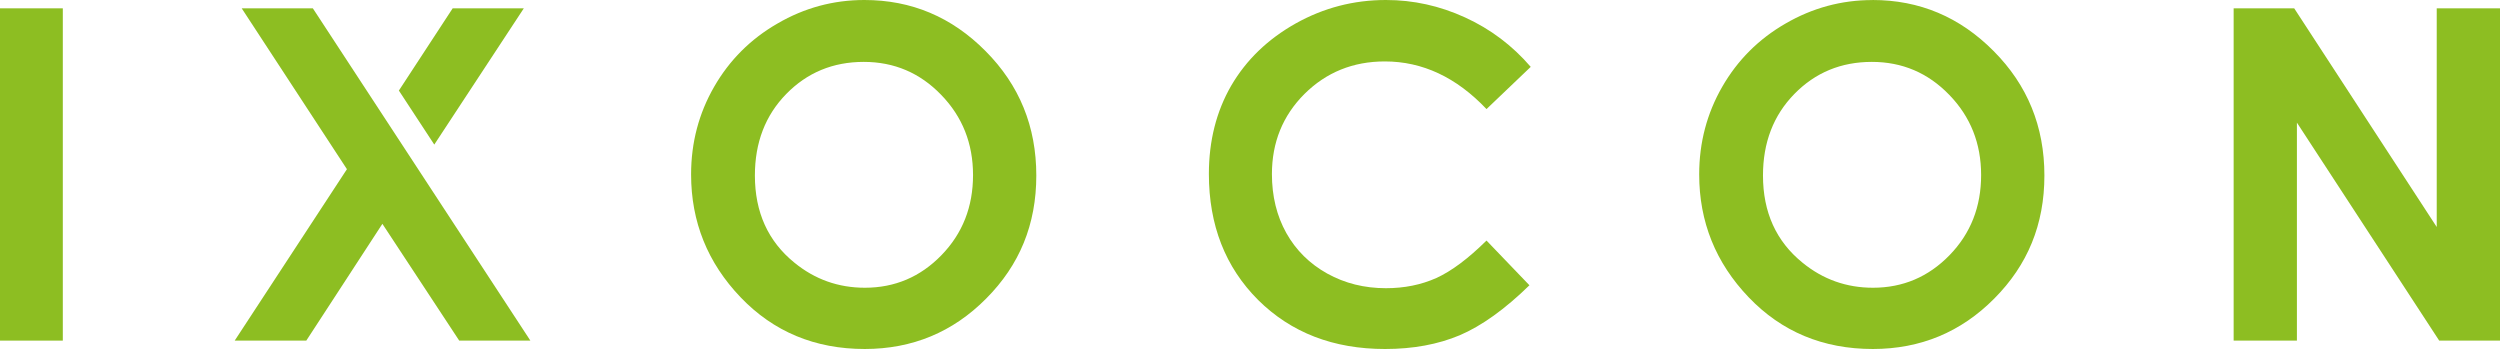
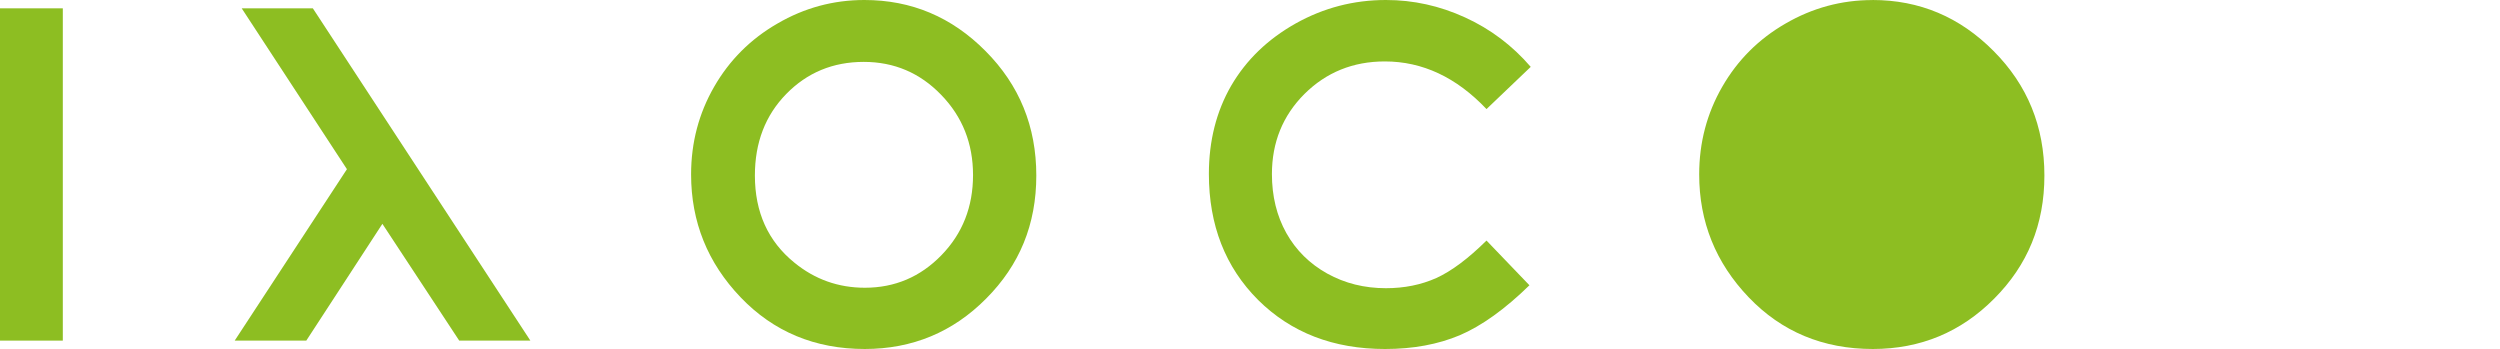
<svg xmlns="http://www.w3.org/2000/svg" id="a" viewBox="0 0 435.03 60.73">
  <defs>
    <style>.b,.c{fill:#8dbe22;}.c{fill-rule:evenodd;}</style>
  </defs>
  <polygon class="b" points="0 1.45 10.93 1.45 10.93 59.27 0 59.27 0 1.45 0 1.45" />
  <path class="c" d="M150.42,0c8.18,0,15.2,2.96,21.07,8.88,5.9,5.92,8.84,13.14,8.84,21.66s-2.91,15.58-8.73,21.42c-5.79,5.84-12.83,8.76-21.11,8.77-8.67,0-15.88-3-21.62-9-5.74-6-8.61-13.13-8.61-21.38,0-5.53,1.34-10.61,4.01-15.25,2.67-4.64,6.34-8.31,11.01-11C139.98,1.36,145.02,0,150.42,0h0ZM150.3,10.77c-5.35,0-9.84,1.86-13.48,5.58-3.64,3.72-5.46,8.45-5.46,14.19,0,6.39,2.29,11.45,6.88,15.17,3.56,2.91,7.65,4.36,12.26,4.36,5.21,0,9.66-1.89,13.32-5.66,3.67-3.77,5.5-8.42,5.5-13.95,0-5.5-1.85-10.15-5.54-13.95-3.69-3.83-8.19-5.74-13.48-5.74h0Z" />
  <path class="b" d="M266.37,11.63l-7.7,7.35c-5.24-5.53-11.14-8.29-17.69-8.29-5.53,0-10.19,1.89-13.99,5.66-3.77,3.77-5.66,8.42-5.66,13.95,0,3.85.84,7.27,2.51,10.26,1.68,2.99,4.05,5.33,7.11,7.04,3.07,1.7,6.47,2.55,10.22,2.55,3.2,0,6.12-.59,8.77-1.77,2.65-1.21,5.55-3.38,8.73-6.52l7.47,7.78c-4.27,4.17-8.31,7.06-12.11,8.69-3.8,1.6-8.14,2.4-13.01,2.4-8.99,0-16.35-2.84-22.09-8.53-5.71-5.71-8.57-13.02-8.57-21.93,0-5.76,1.3-10.89,3.89-15.37,2.62-4.48,6.35-8.08,11.2-10.81C230.33,1.36,235.56,0,241.17,0c4.77,0,9.35,1.01,13.76,3.03,4.43,2.02,8.24,4.89,11.44,8.61h0Z" />
-   <path class="c" d="M325.84,0c8.18,0,15.2,2.96,21.07,8.88,5.9,5.92,8.84,13.14,8.84,21.66s-2.91,15.58-8.73,21.42c-5.79,5.84-12.83,8.76-21.11,8.77-8.67,0-15.88-3-21.62-9-5.74-6-8.61-13.13-8.61-21.38,0-5.53,1.34-10.61,4.01-15.25,2.67-4.64,6.34-8.31,11.01-11,4.69-2.72,9.73-4.09,15.13-4.09h0ZM325.72,10.77c-5.35,0-9.84,1.86-13.48,5.58-3.64,3.72-5.46,8.45-5.46,14.19,0,6.39,2.29,11.45,6.88,15.17,3.56,2.91,7.65,4.36,12.26,4.36,5.21,0,9.65-1.89,13.32-5.66,3.67-3.77,5.5-8.42,5.5-13.95,0-5.5-1.85-10.15-5.54-13.95-3.7-3.83-8.19-5.74-13.48-5.74h0Z" />
-   <polygon class="b" points="388.68 1.45 399.22 1.45 424.02 39.5 424.02 1.45 435.03 1.45 435.03 59.27 424.45 59.27 399.69 21.34 399.69 59.27 388.68 59.27 388.68 1.45 388.68 1.45" />
-   <polygon class="b" points="69.41 15.76 78.77 1.45 91.15 1.45 75.57 25.16 69.41 15.76 69.41 15.76" />
+   <path class="c" d="M325.84,0c8.18,0,15.2,2.96,21.07,8.88,5.9,5.92,8.84,13.14,8.84,21.66s-2.91,15.58-8.73,21.42c-5.79,5.84-12.83,8.76-21.11,8.77-8.67,0-15.88-3-21.62-9-5.74-6-8.61-13.13-8.61-21.38,0-5.53,1.34-10.61,4.01-15.25,2.67-4.64,6.34-8.31,11.01-11,4.69-2.72,9.73-4.09,15.13-4.09h0ZM325.72,10.77h0Z" />
  <polygon class="b" points="92.29 59.27 79.91 59.27 66.54 38.95 53.3 59.27 40.84 59.27 60.37 29.44 42.06 1.45 54.44 1.45 92.29 59.27 92.29 59.27" />
</svg>